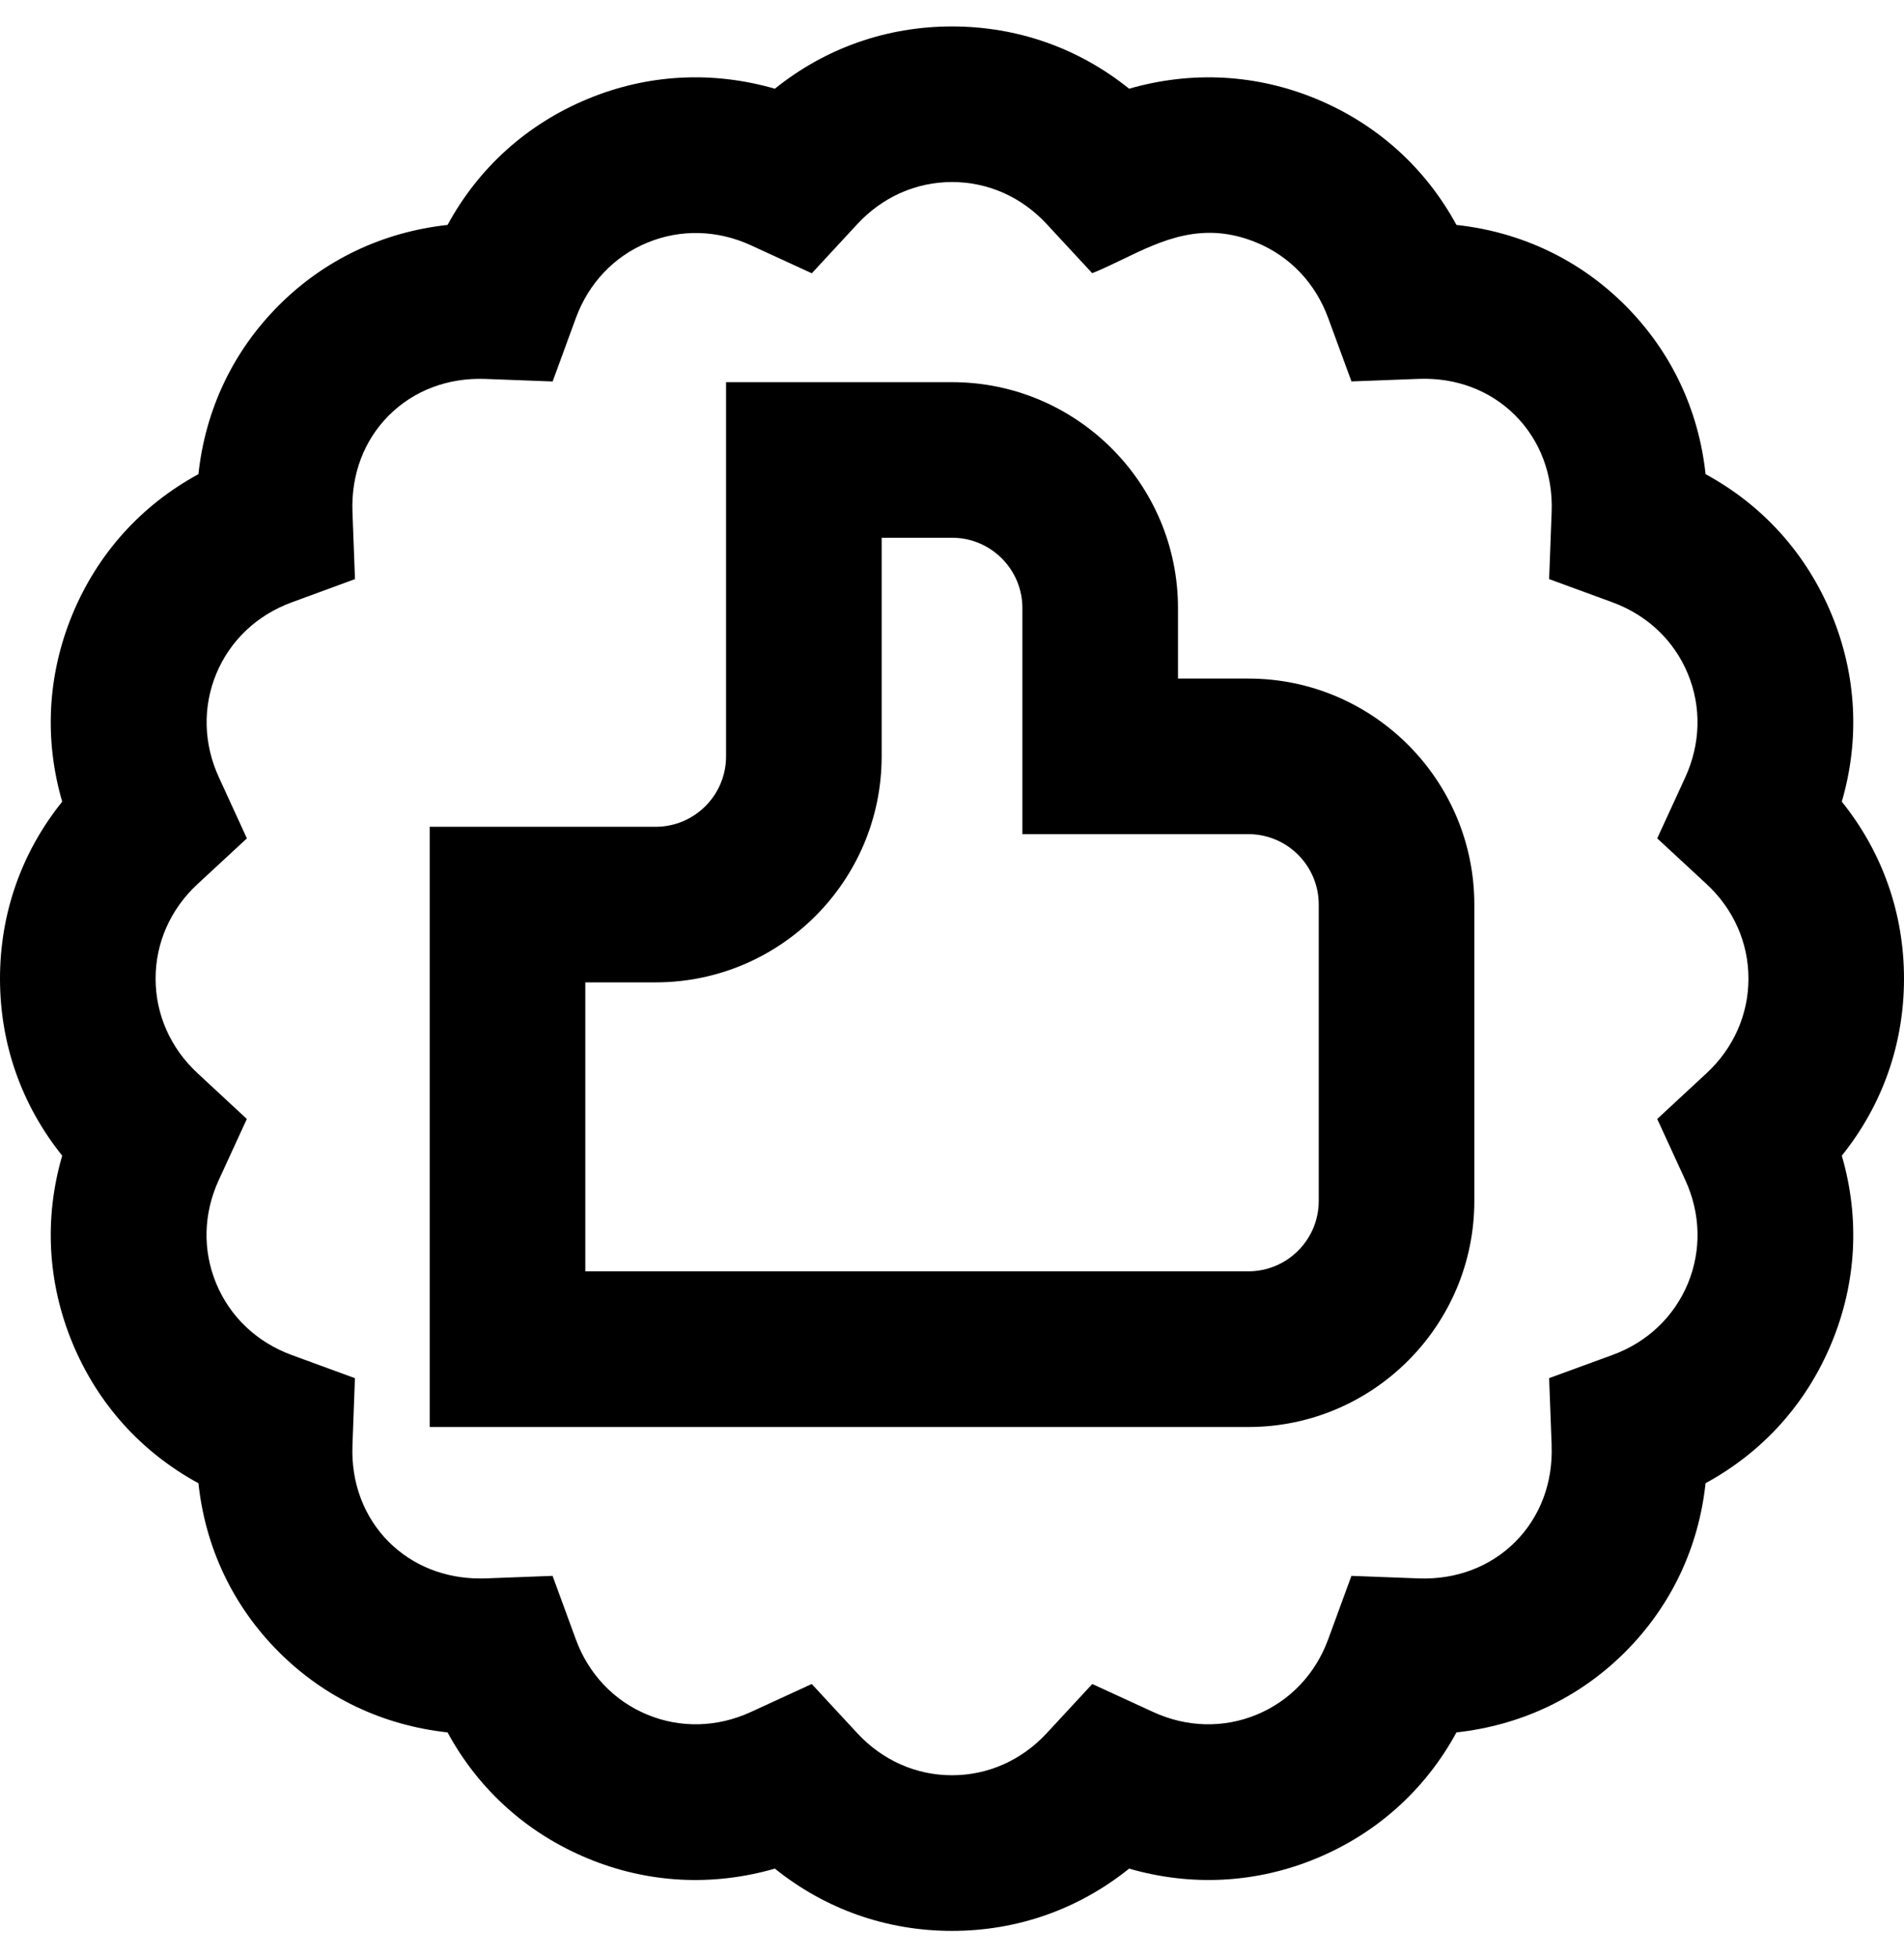
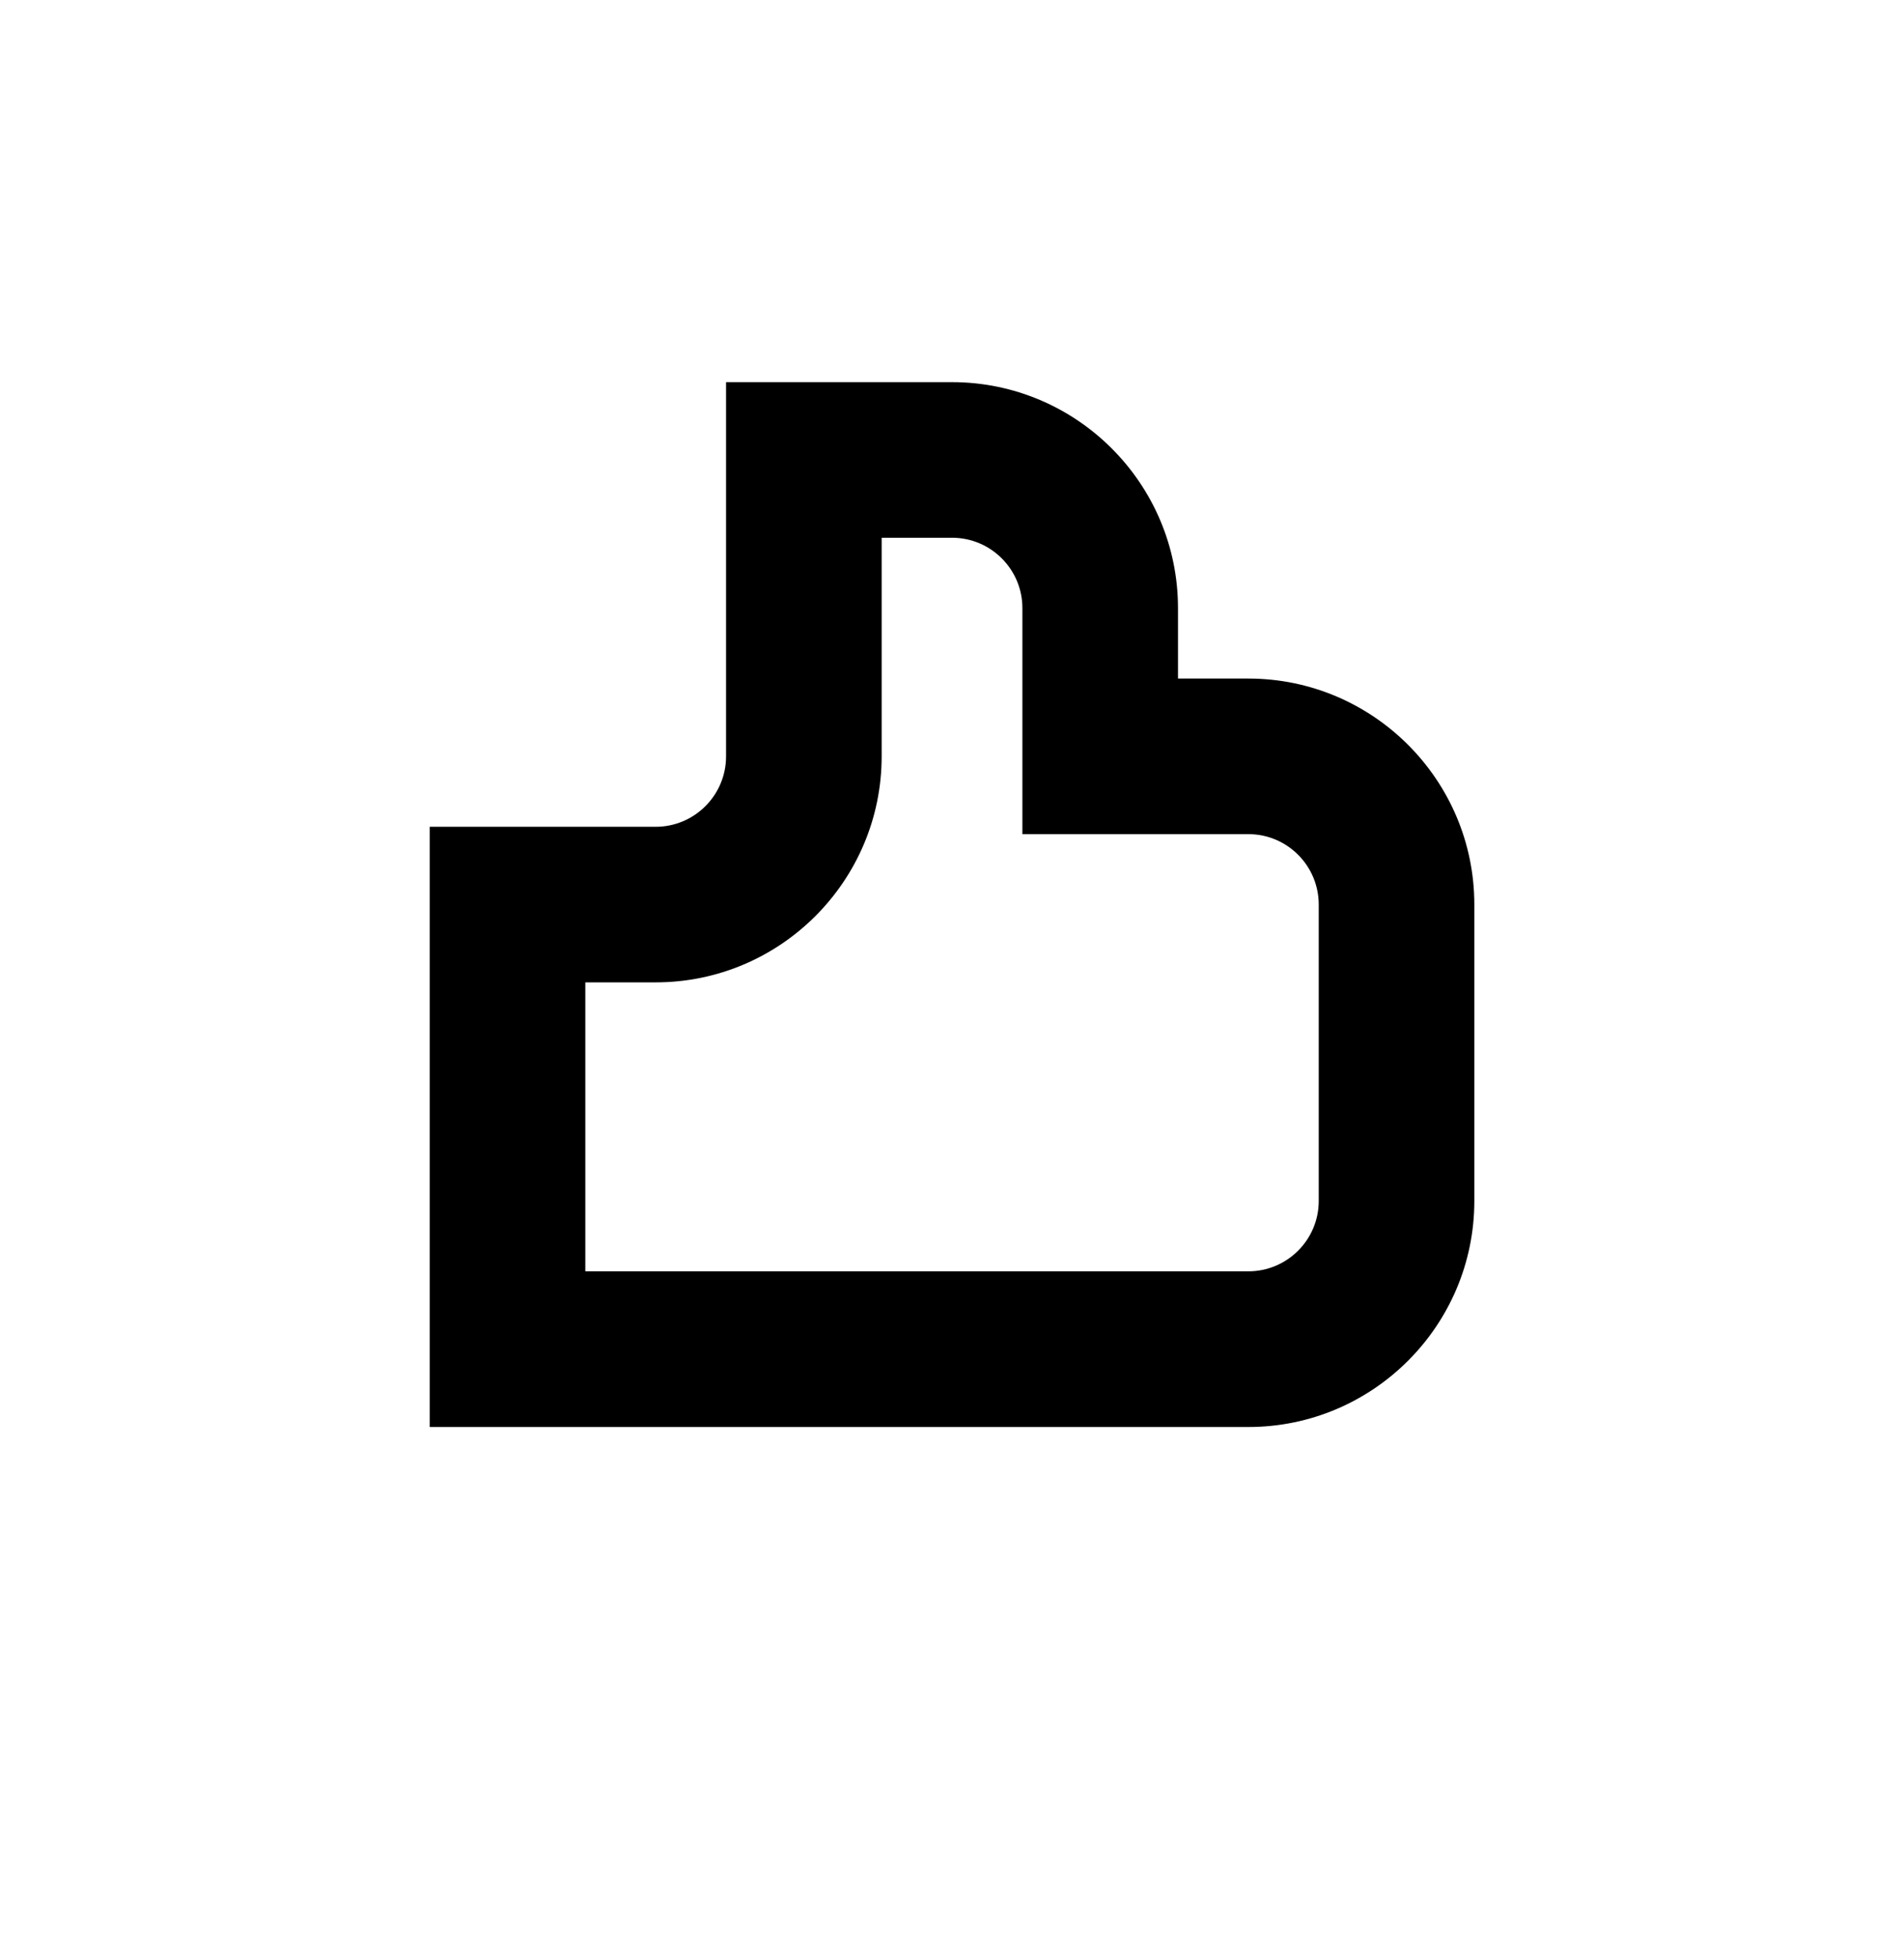
<svg xmlns="http://www.w3.org/2000/svg" width="36" height="37" viewBox="0 0 36 37" fill="none">
  <g clip-path="url(#clip0_1377_12094)">
-     <path d="M23.604 12.827H22.273V11.496C22.273 9.141 20.356 7.224 18 7.224H13.728V14.298C13.728 15.032 13.131 15.629 12.397 15.629H8.125V26.975H23.604C25.959 26.975 27.876 25.058 27.876 22.702V17.099C27.876 14.744 25.959 12.827 23.604 12.827ZM11.067 18.57H12.397C14.753 18.57 16.67 16.653 16.67 14.297V10.165H18C18.735 10.165 19.331 10.762 19.331 11.495V15.768H23.604C24.338 15.768 24.934 16.365 24.934 17.099V22.702C24.934 23.436 24.337 24.032 23.604 24.032H11.067V18.569V18.57Z" fill="black" />
-     <path d="M36 18.5C36 17.267 35.593 16.111 34.824 15.154C35.168 13.974 35.102 12.75 34.63 11.612C34.156 10.468 33.333 9.553 32.248 8.963C32.117 7.738 31.591 6.636 30.728 5.772C29.867 4.911 28.765 4.386 27.538 4.252C26.948 3.167 26.032 2.344 24.888 1.87C23.758 1.402 22.535 1.335 21.349 1.677C20.391 0.907 19.233 0.5 18 0.5C16.767 0.5 15.609 0.907 14.651 1.677C13.465 1.335 12.242 1.401 11.112 1.87C9.968 2.344 9.052 3.167 8.462 4.252C7.236 4.386 6.133 4.911 5.272 5.772C4.411 6.633 3.883 7.738 3.752 8.963C2.667 9.553 1.844 10.468 1.37 11.612C0.899 12.75 0.832 13.974 1.176 15.154C0.406 16.112 0 17.268 0 18.5C0 19.732 0.407 20.888 1.176 21.846C0.832 23.026 0.899 24.25 1.37 25.388C1.844 26.532 2.667 27.448 3.752 28.038C3.883 29.263 4.409 30.365 5.272 31.228C6.133 32.089 7.236 32.614 8.462 32.748C9.052 33.833 9.968 34.656 11.112 35.13C12.242 35.599 13.465 35.665 14.651 35.323C15.609 36.093 16.767 36.5 18 36.5C19.233 36.5 20.39 36.093 21.349 35.323C22.535 35.665 23.758 35.598 24.888 35.13C26.032 34.656 26.948 33.833 27.538 32.748C28.764 32.614 29.867 32.089 30.728 31.228C31.591 30.364 32.117 29.262 32.248 28.037C33.333 27.447 34.156 26.532 34.63 25.388C35.102 24.25 35.168 23.026 34.824 21.846C35.594 20.888 36 19.732 36 18.5ZM29.337 27.325C29.364 28.03 29.119 28.677 28.648 29.148C28.177 29.619 27.528 29.863 26.825 29.837L25.552 29.789L25.114 30.985C24.872 31.645 24.392 32.151 23.762 32.412C23.134 32.672 22.439 32.654 21.805 32.363L20.652 31.833L19.79 32.764C19.315 33.276 18.679 33.558 18 33.558C17.321 33.558 16.685 33.276 16.21 32.764L15.348 31.833L14.195 32.363C13.561 32.654 12.866 32.672 12.238 32.412C11.608 32.151 11.127 31.644 10.886 30.985L10.448 29.789L9.176 29.837C9.141 29.838 9.107 29.838 9.073 29.838C8.409 29.838 7.798 29.593 7.352 29.148C6.882 28.677 6.637 28.03 6.664 27.325L6.711 26.052L5.515 25.614C4.856 25.372 4.349 24.892 4.088 24.262C3.828 23.634 3.845 22.939 4.137 22.305L4.667 21.152L3.737 20.289C3.224 19.814 2.942 19.178 2.942 18.499C2.942 17.82 3.224 17.184 3.737 16.71L4.668 15.848L4.139 14.695C3.847 14.06 3.83 13.365 4.089 12.737C4.351 12.107 4.858 11.627 5.517 11.386L6.712 10.947L6.664 9.675C6.638 8.97 6.882 8.323 7.353 7.852C7.824 7.381 8.471 7.137 9.176 7.163L10.449 7.211L10.887 6.015C11.129 5.355 11.608 4.848 12.239 4.587C12.867 4.328 13.562 4.345 14.196 4.636L15.349 5.166L16.211 4.235C16.686 3.723 17.322 3.441 18.001 3.441C18.68 3.441 19.316 3.723 19.79 4.235L20.651 5.164L20.695 5.146C20.871 5.074 21.044 4.99 21.225 4.903C21.974 4.541 22.748 4.167 23.762 4.587C24.392 4.848 24.873 5.355 25.114 6.015L25.553 7.21L26.825 7.162C27.53 7.135 28.177 7.38 28.648 7.851C29.119 8.322 29.364 8.97 29.338 9.674L29.29 10.947L30.485 11.385C31.145 11.627 31.652 12.106 31.913 12.737C32.173 13.365 32.155 14.06 31.864 14.695L31.334 15.848L32.265 16.71C32.777 17.184 33.059 17.82 33.059 18.499C33.059 19.178 32.777 19.814 32.265 20.289L31.334 21.152L31.864 22.305C32.156 22.939 32.173 23.634 31.914 24.262C31.652 24.892 31.146 25.373 30.486 25.614L29.29 26.051L29.338 27.324L29.337 27.325Z" fill="black" />
+     <path d="M23.604 12.827H22.273V11.496C22.273 9.141 20.356 7.224 18 7.224H13.728V14.298C13.728 15.032 13.131 15.629 12.397 15.629H8.125V26.975H23.604C25.959 26.975 27.876 25.058 27.876 22.702V17.099C27.876 14.744 25.959 12.827 23.604 12.827ZM11.067 18.57H12.397C14.753 18.57 16.67 16.653 16.67 14.297V10.165H18C18.735 10.165 19.331 10.762 19.331 11.495V15.768H23.604C24.338 15.768 24.934 16.365 24.934 17.099V22.702C24.934 23.436 24.337 24.032 23.604 24.032H11.067V18.569Z" fill="black" />
  </g>
  <defs>
    <clipPath id="clip0_1377_12094">
      <rect width="36" height="36" fill="white" transform="translate(0 0.5)" />
    </clipPath>
  </defs>
</svg>